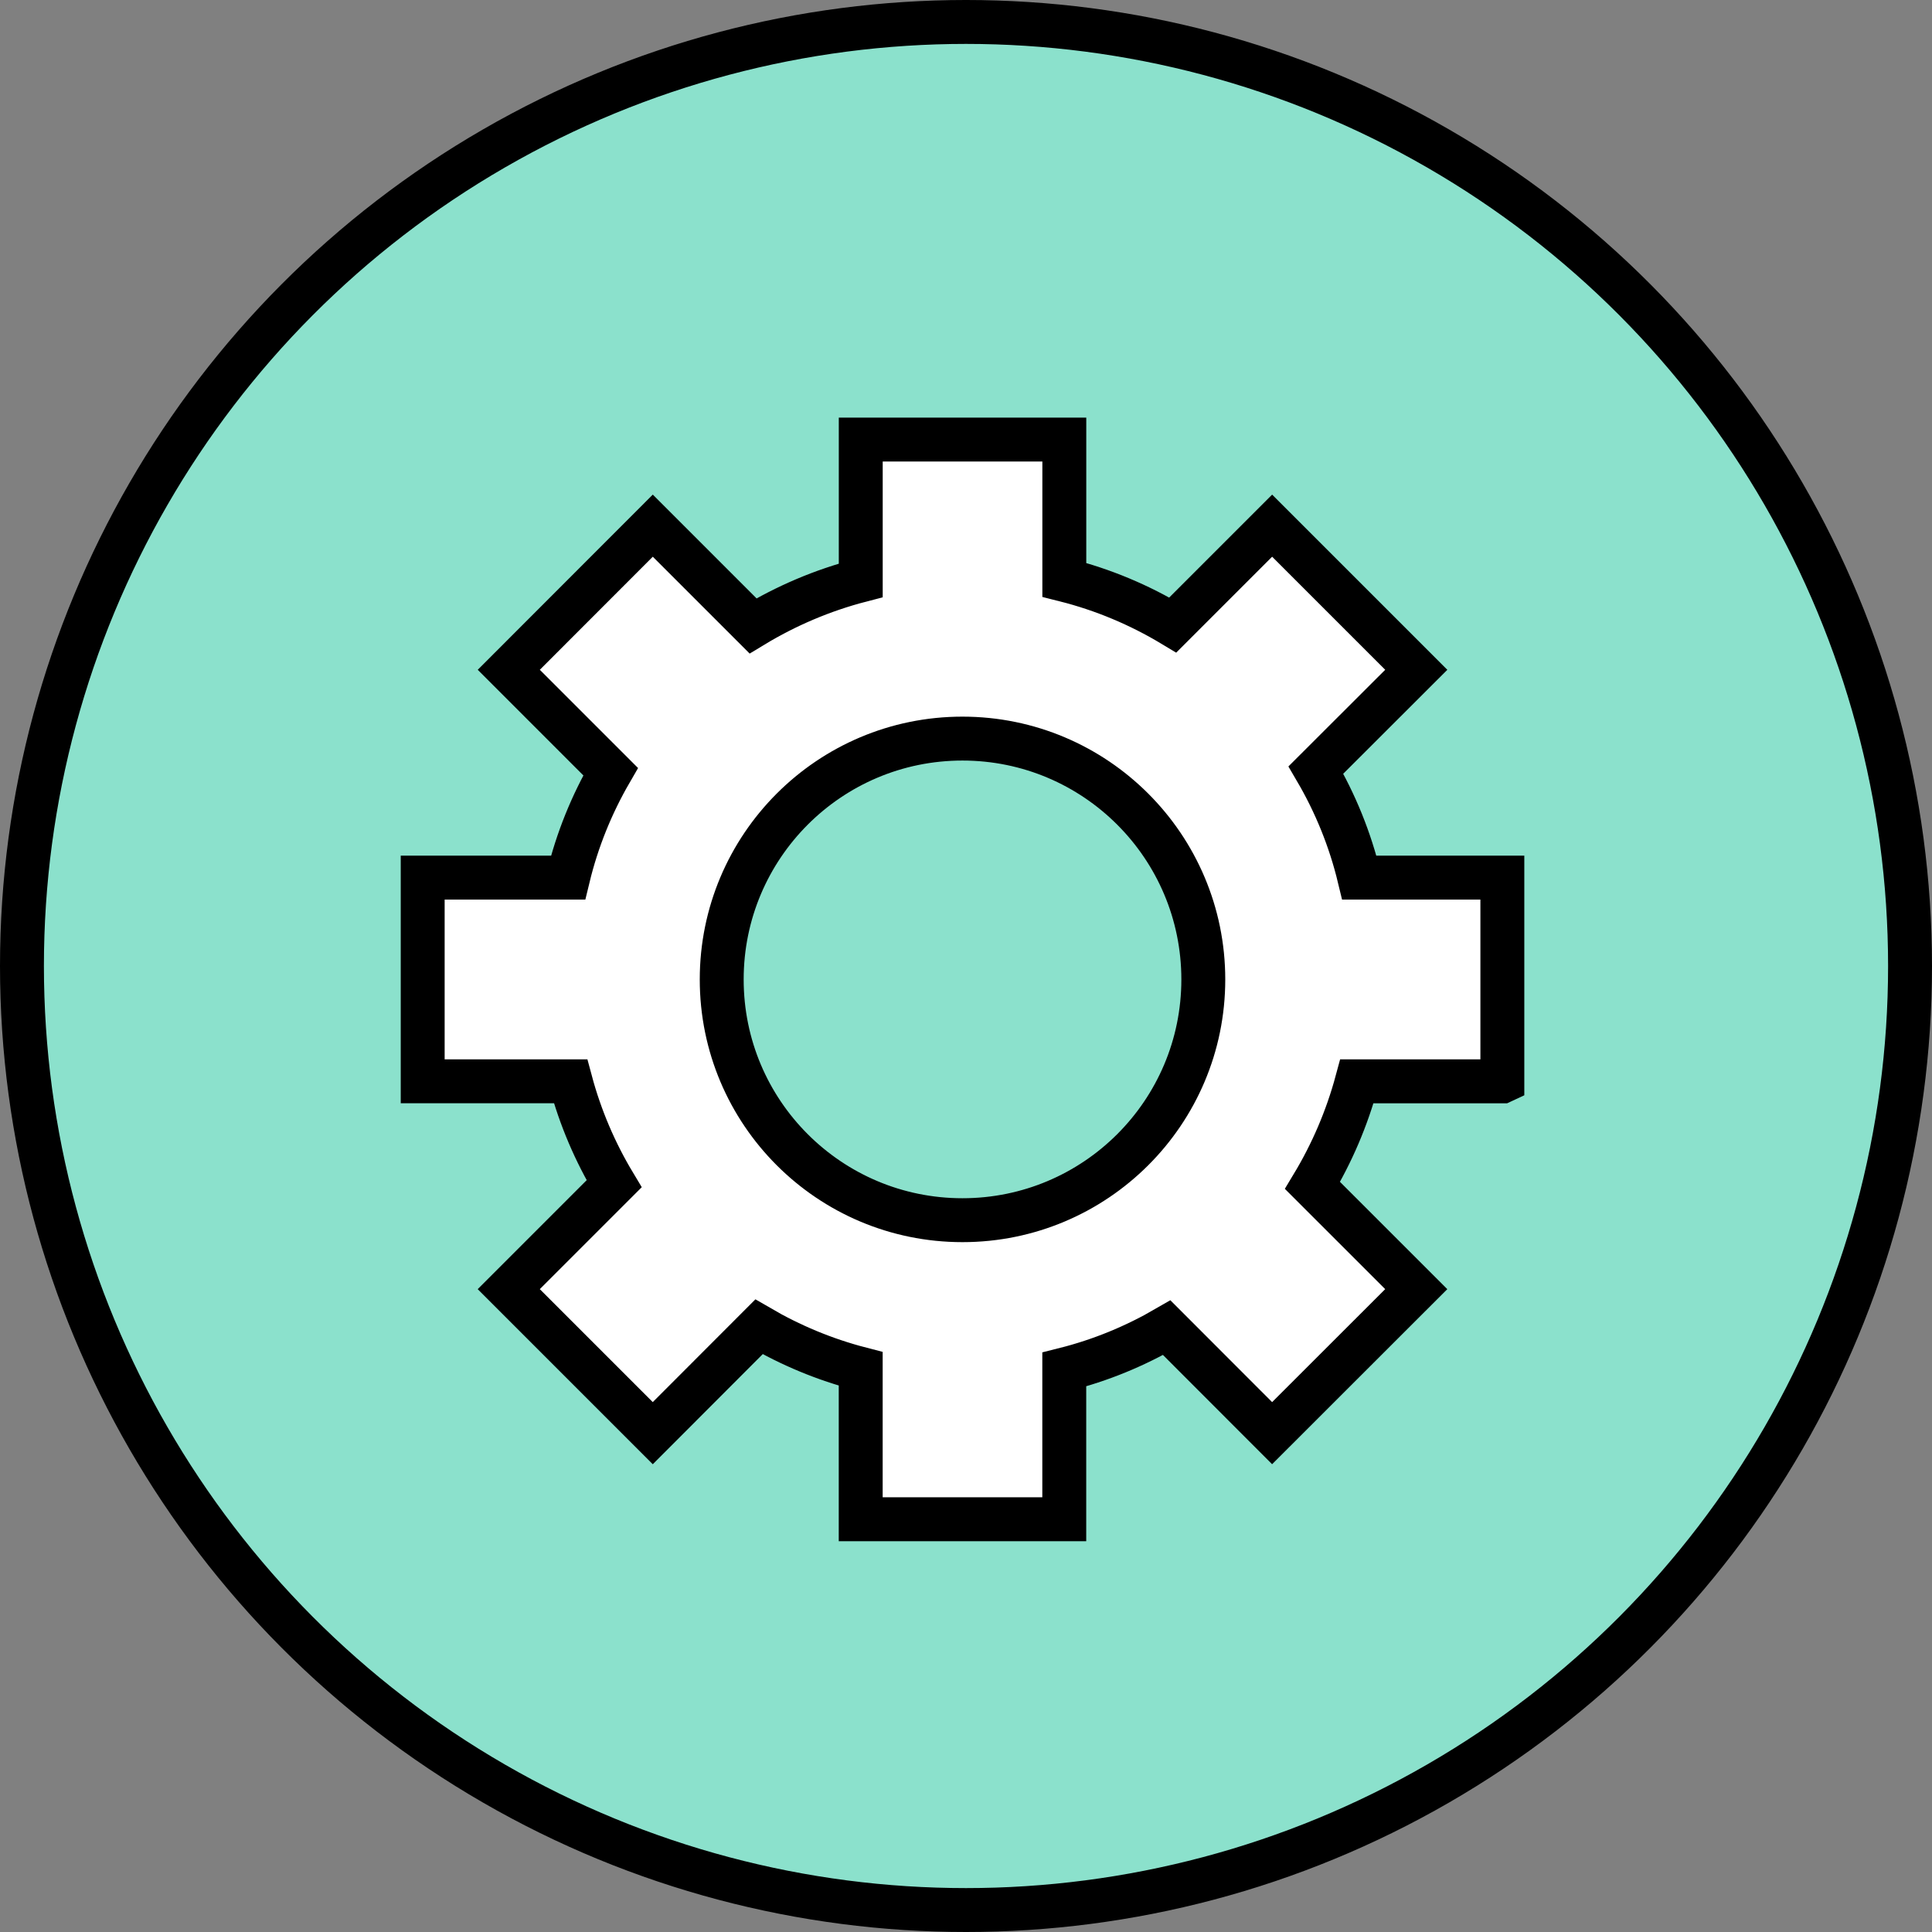
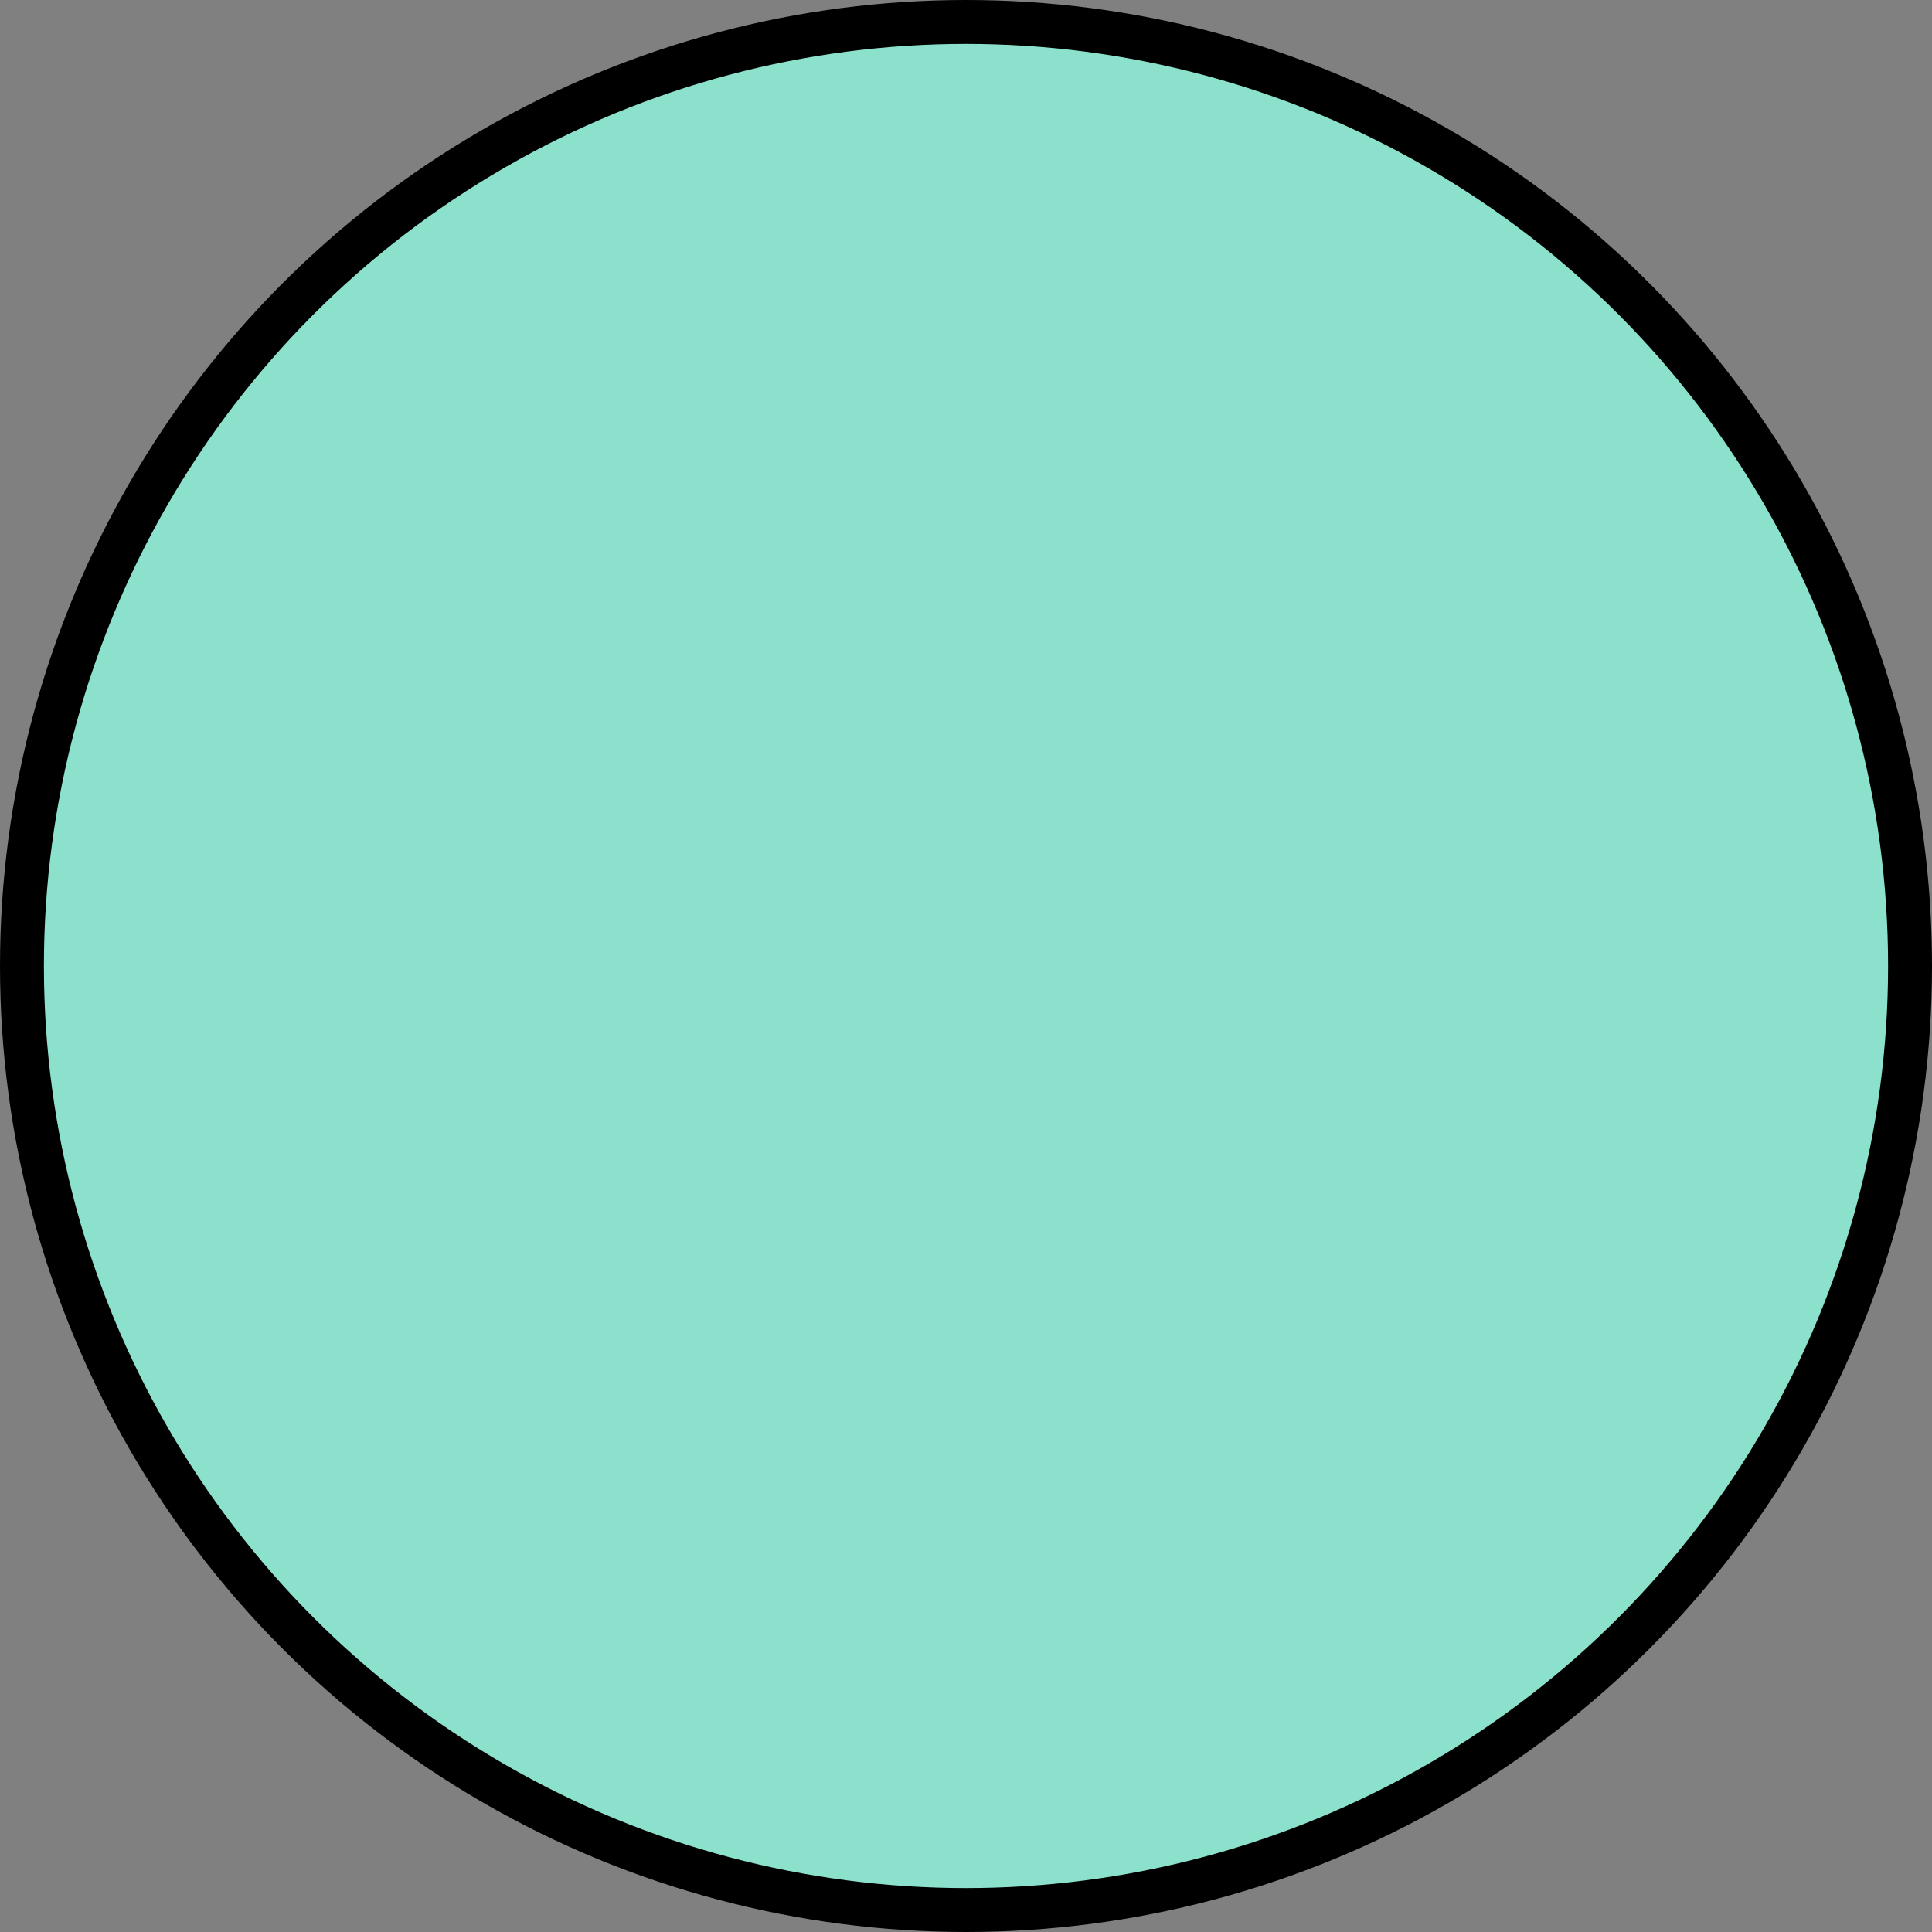
<svg xmlns="http://www.w3.org/2000/svg" id="b" width="88" height="88" viewBox="0 0 88 88">
  <rect x="0" y="0" width="88" height="88" fill="#808080" stroke="none" />
  <defs>
    <style>.d{fill:#fff;}.d,.e{stroke:#000;stroke-miterlimit:10;stroke-width:2px;}.e{fill:#8be1cc;}</style>
  </defs>
  <g id="c">
    <circle class="e" cx="44" cy="44" r="43" />
-     <path class="d" d="m68.43,49.252v-9.278h-6.514c-.422-1.75-1.094-3.391-1.978-4.901l4.571-4.565-6.565-6.565-4.525,4.525c-1.516-.912-3.174-1.613-4.941-2.057v-6.389h-9.272v6.412c-1.755.456-3.402,1.163-4.907,2.074l-4.565-4.565-6.56,6.565,4.639,4.639c-.861,1.487-1.522,3.106-1.938,4.827h-6.622v9.278h6.736c.445,1.658,1.117,3.226,1.983,4.668l-4.799,4.799,6.56,6.56,4.838-4.844c1.436.838,2.986,1.488,4.633,1.915v6.85h9.272v-6.822c1.658-.416,3.226-1.066,4.668-1.903l4.799,4.804,6.565-6.56-4.725-4.724c.883-1.465,1.567-3.055,2.023-4.742h6.622Zm-24.592,6.326c-6.058,0-10.965-4.907-10.965-10.965s4.907-10.971,10.965-10.971,10.971,4.913,10.971,10.971-4.913,10.965-10.971,10.965Z" />
  </g>
</svg>